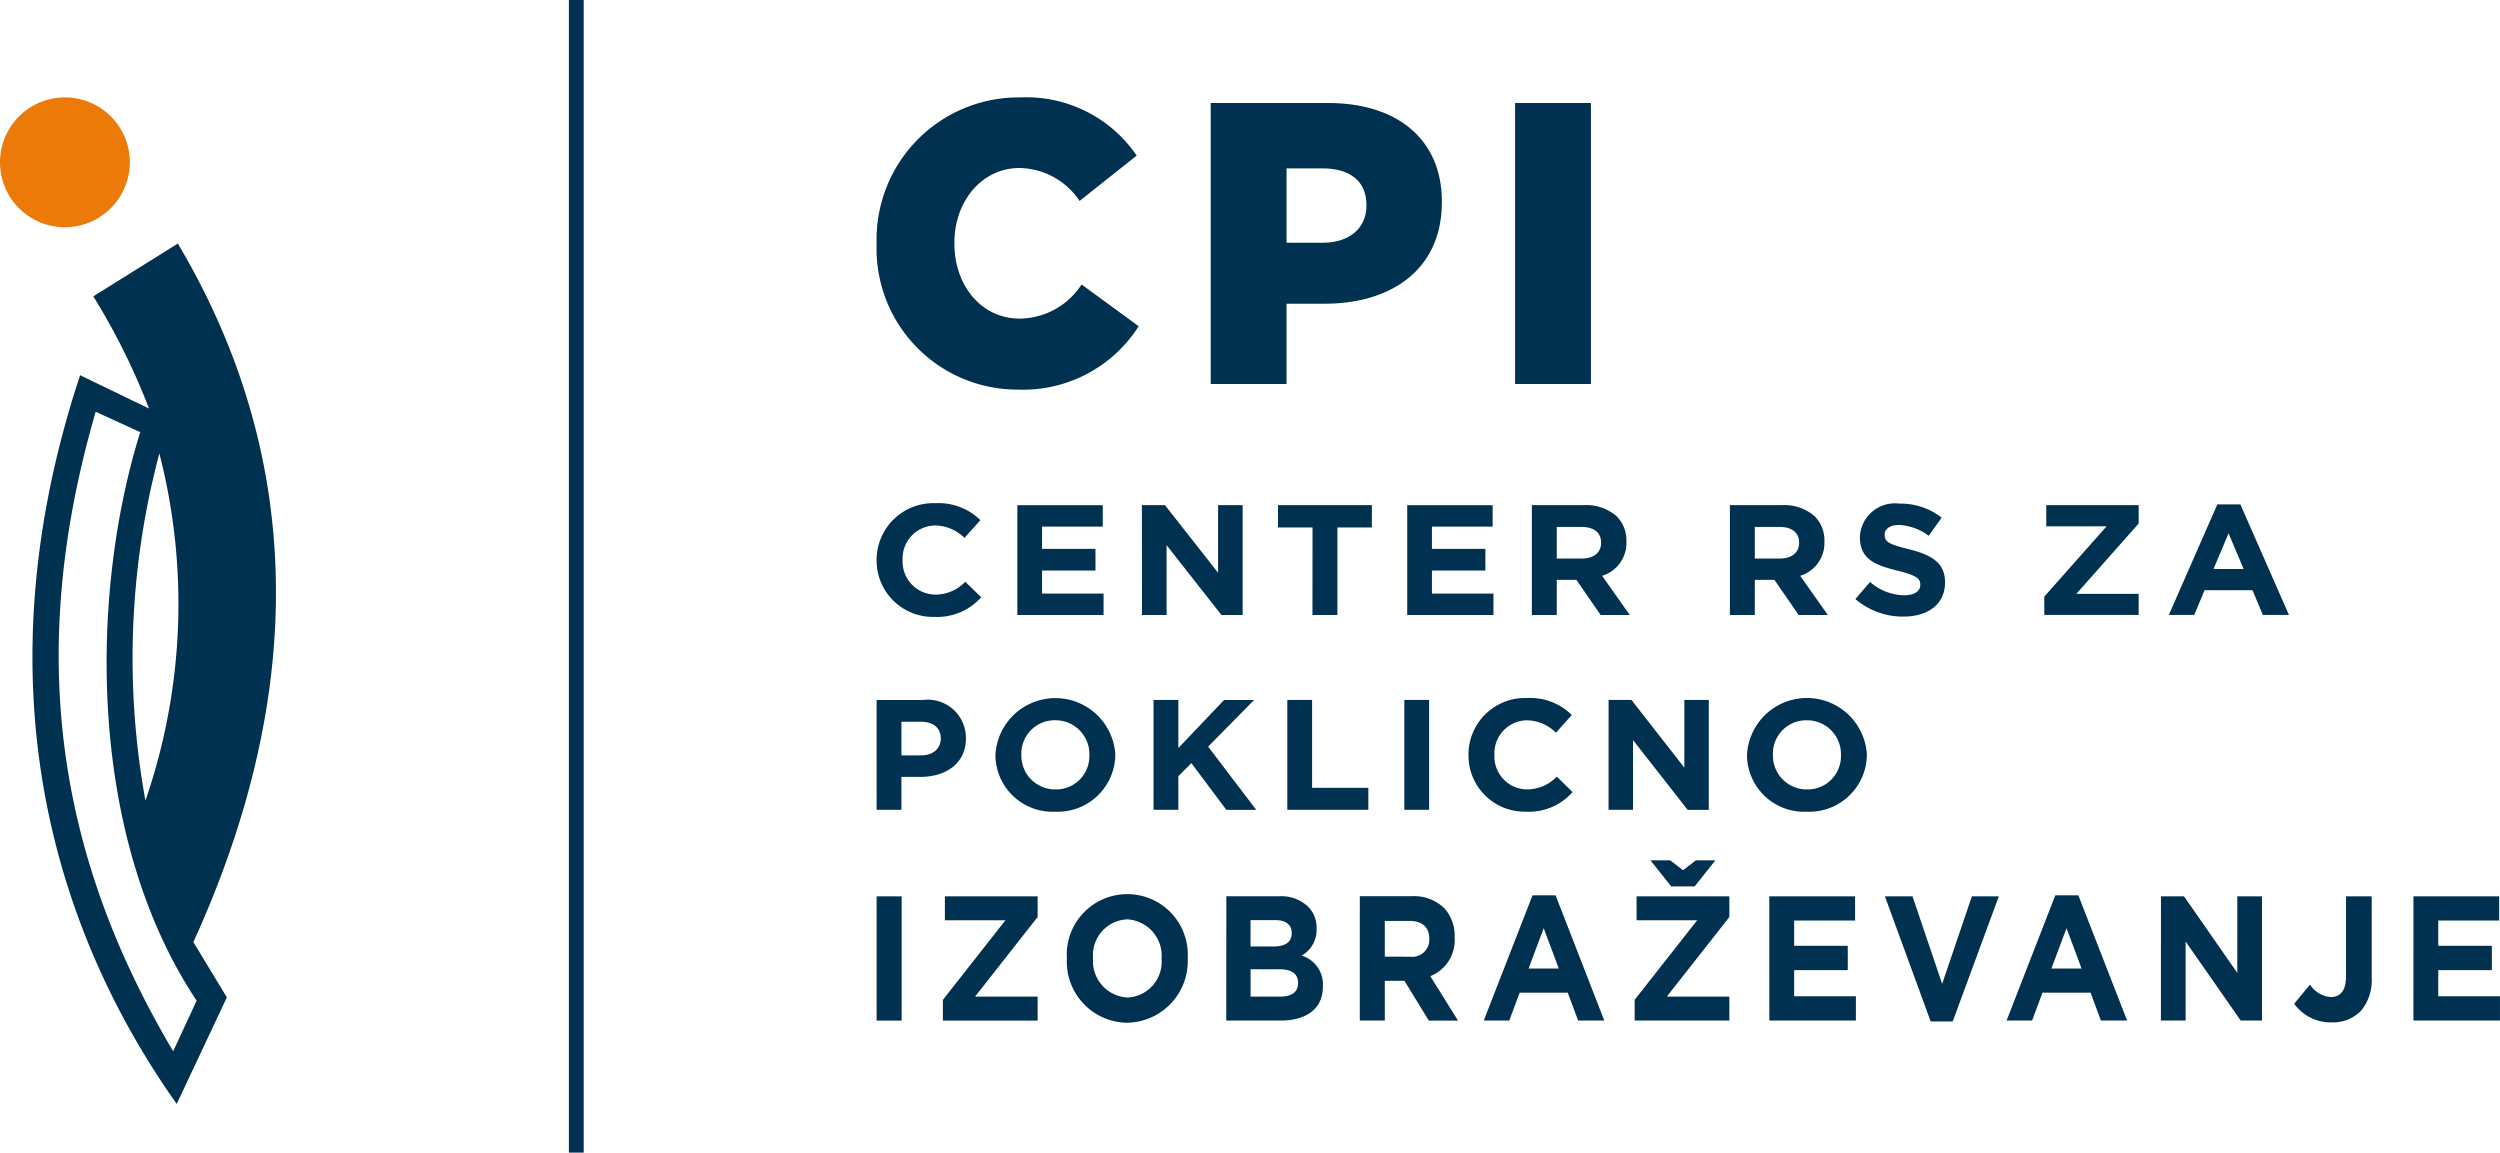
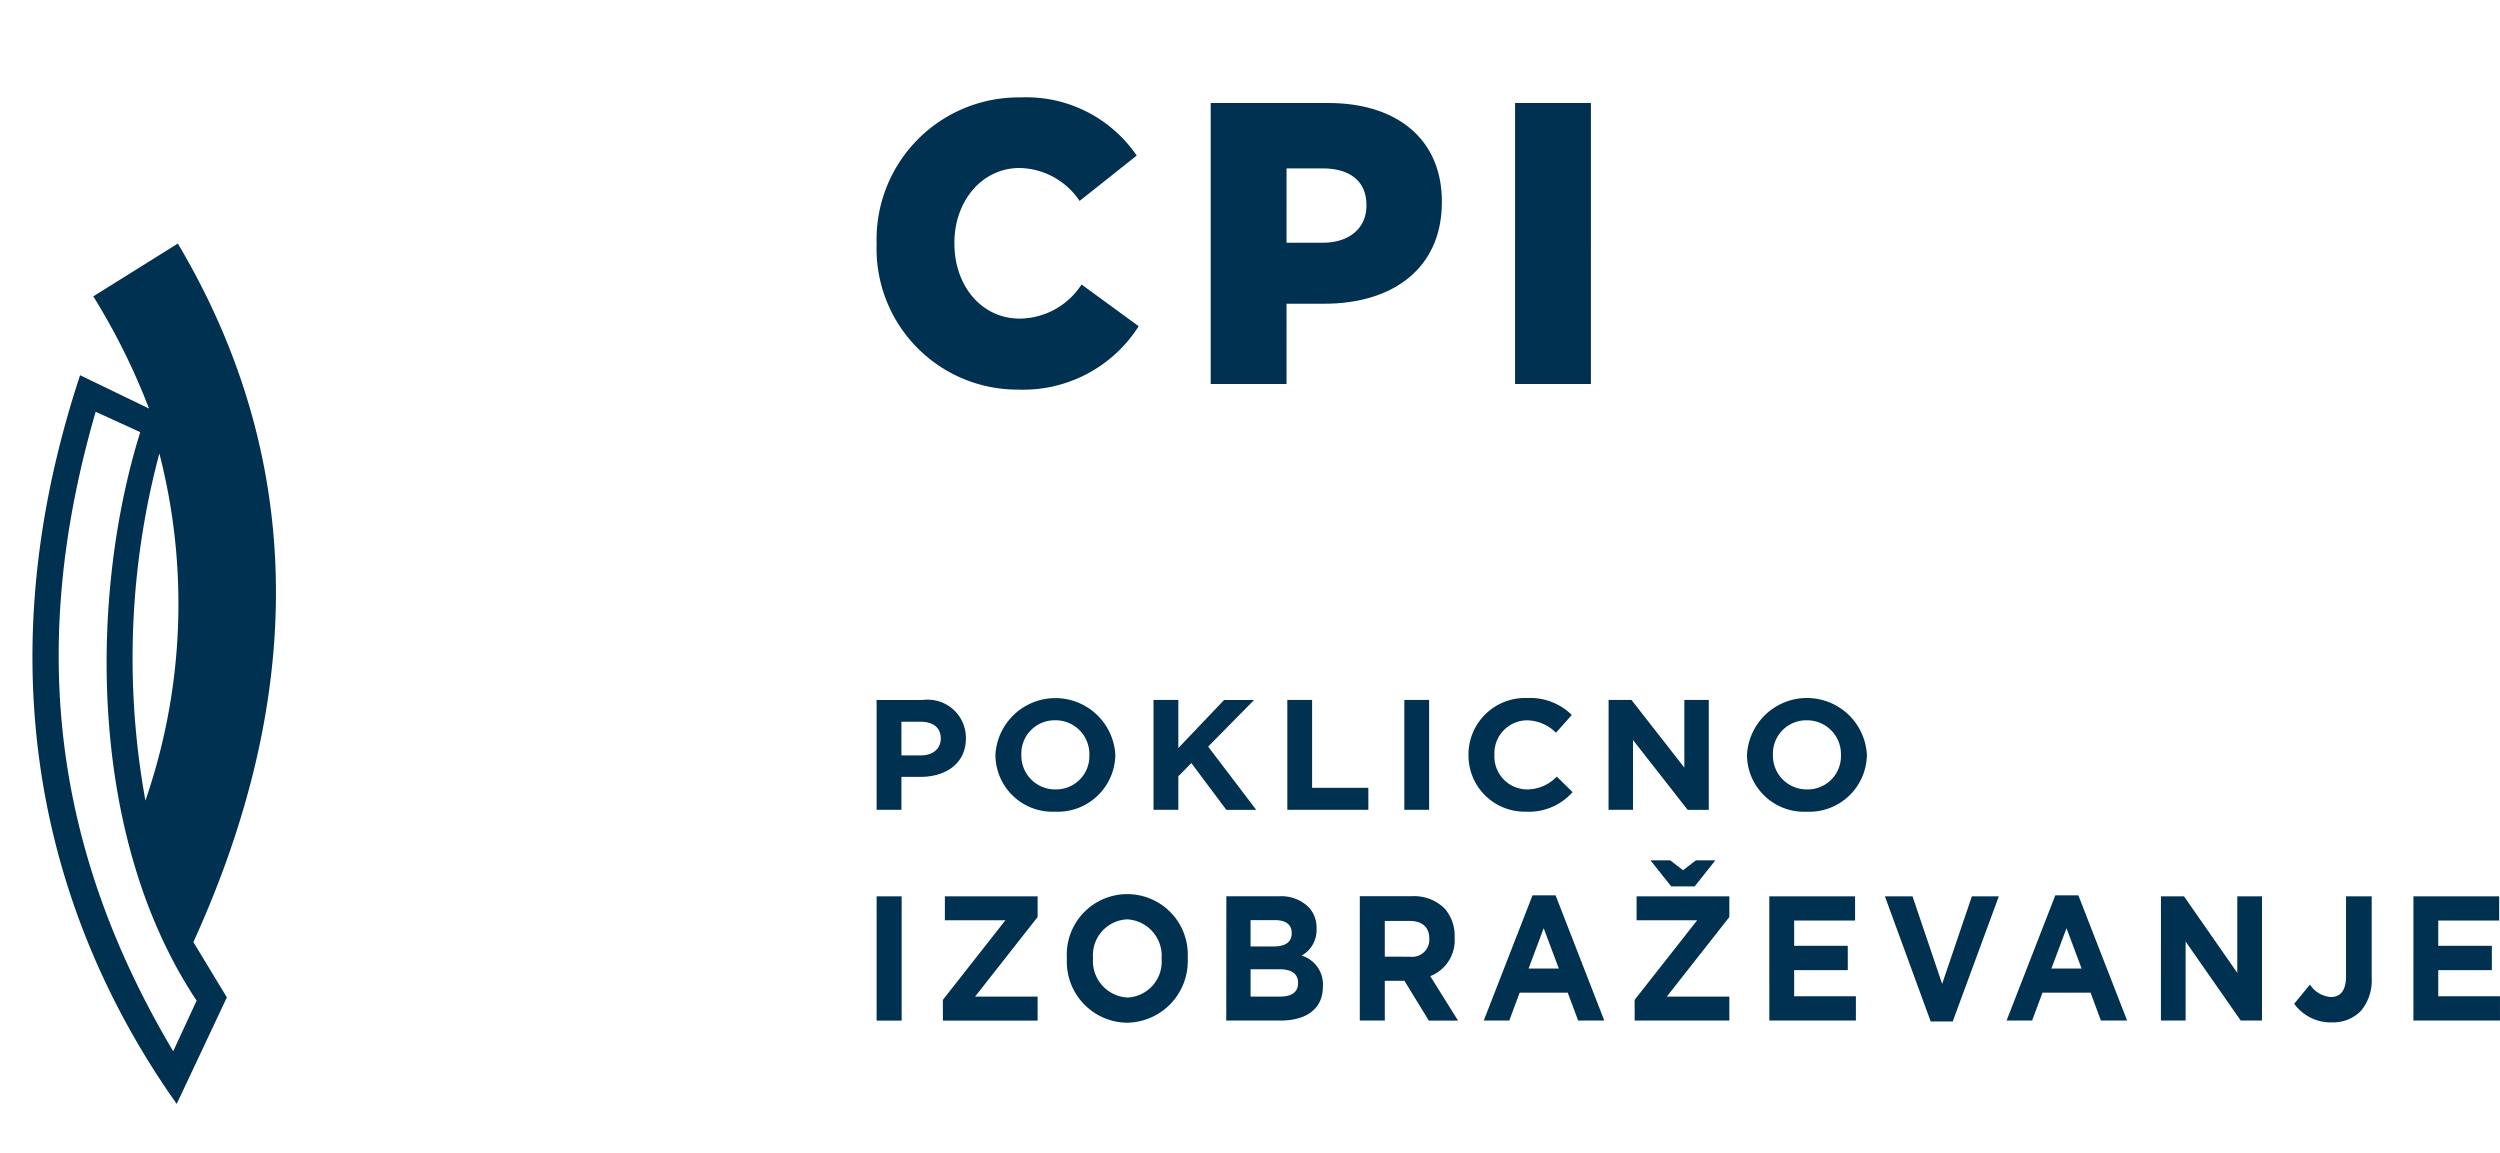
<svg xmlns="http://www.w3.org/2000/svg" id="Group-11" width="151.831" height="70" viewBox="0 0 151.831 70">
  <path id="Fill-1" d="M60.845,69.448h1.521V61.9H60.845Zm4.026,0h5.752V67.993h-3.8l3.8-4.835V61.9H64.99v1.455h3.678l-3.8,4.835Zm11.188.129a3.741,3.741,0,0,0,3.68-3.906V65.65a3.676,3.676,0,1,0-7.339.022v.022a3.706,3.706,0,0,0,3.659,3.884Zm.02-1.531a2.211,2.211,0,0,1-2.091-2.375V65.65A2.176,2.176,0,0,1,76.059,63.3a2.211,2.211,0,0,1,2.093,2.373v.022a2.177,2.177,0,0,1-2.073,2.353Zm6,1.4h3.286c1.559,0,2.584-.69,2.584-2.071v-.022A1.828,1.828,0,0,0,86.658,65.5a1.779,1.779,0,0,0,.906-1.629v-.022a1.816,1.816,0,0,0-.473-1.282,2.366,2.366,0,0,0-1.806-.669h-3.2Zm3.976-5.3c0,.561-.425.8-1.1.8h-1.4v-1.6h1.5c.642,0,1,.28,1,.778Zm.386,3v.022c0,.561-.405.822-1.076.822H83.557V66.33h1.758c.78,0,1.126.312,1.126.82Zm3.748,2.3h1.519V67.03H92.9l1.481,2.418h1.774l-1.686-2.7a2.339,2.339,0,0,0,1.48-2.339v-.022a2.505,2.505,0,0,0-.592-1.728,2.614,2.614,0,0,0-2.012-.765H90.19Zm1.519-3.882V63.395h1.51c.741,0,1.194.367,1.194,1.08V64.5a1.04,1.04,0,0,1-1.164,1.069Zm6.01,3.882h1.55l.631-1.694h2.92l.631,1.694h1.589l-2.959-7.606h-1.4Zm2.722-3.161.918-2.449.918,2.449Zm6.444,3.161h5.75V67.993h-3.8l3.8-4.835V61.9H107v1.455h3.68l-3.8,4.835Zm4.9-9.73H110.6l-.778.6-.78-.6h-1.2l1.263,1.584h1.42Zm3.277,9.73h5.258V67.972h-3.75V66.383h3.257V64.907h-3.257V63.373h3.7V61.9h-5.21Zm9.8.053H126.2L129,61.9h-1.637l-1.806,5.318-1.8-5.318h-1.677Zm4.609-.053h1.55l.631-1.694h2.92l.629,1.694h1.591l-2.961-7.606h-1.4Zm2.722-3.161.918-2.449.916,2.449Zm6.652,3.161h1.5v-4.8l3.347,4.8h1.291V61.9h-1.5v4.649L140.245,61.9h-1.4Zm10.35.108a2.343,2.343,0,0,0,1.8-.7,2.891,2.891,0,0,0,.651-2.016V61.9h-1.559v4.865c0,.875-.355,1.253-.927,1.253a1.666,1.666,0,0,1-1.263-.757l-.959,1.165a2.742,2.742,0,0,0,2.262,1.133Zm4.984-.108h5.257V67.972h-3.748V66.383h3.255V64.907h-3.255V63.373h3.7V61.9H154.18Z" transform="translate(-7.606 -7.465)" fill="#003150" fill-rule="evenodd" />
  <path id="Fill-3" d="M60.845,55.238h1.507v-2H63.5c1.537,0,2.768-.8,2.768-2.344v-.021a2.322,2.322,0,0,0-2.623-2.306h-2.8Zm1.507-3.306V49.889h1.165c.754,0,1.224.353,1.224,1.012v.019c0,.572-.441,1.012-1.2,1.012Zm9.339,3.42a3.5,3.5,0,0,0,3.651-3.45v-.019a3.647,3.647,0,0,0-7.282.019v.019a3.466,3.466,0,0,0,3.631,3.431ZM71.711,54a2.052,2.052,0,0,1-2.076-2.1v-.019A2.021,2.021,0,0,1,71.691,49.8a2.052,2.052,0,0,1,2.075,2.1v.019A2.02,2.02,0,0,1,71.711,54Zm5.951,1.239h1.507V53.2l.792-.8,2.124,2.84H83.9L80.98,51.4l2.79-2.831H81.948l-2.779,2.918V48.565H77.662Zm8.126,0h4.921V53.9H87.293V48.565H85.788Zm7.106,0H94.4V48.565H92.894Zm7.409.114a3.546,3.546,0,0,0,2.809-1.19l-.959-.944a2.5,2.5,0,0,1-1.8.781,2,2,0,0,1-1.987-2.1v-.019a2,2,0,0,1,1.987-2.079,2.555,2.555,0,0,1,1.751.754l.961-1.078a3.589,3.589,0,0,0-2.7-1.029A3.437,3.437,0,0,0,96.79,51.9v.019a3.412,3.412,0,0,0,3.512,3.431Zm4.994-.114h1.486V51l3.32,4.242h1.281V48.565H109.9v4.11l-3.211-4.11H105.3Zm12.038.114a3.5,3.5,0,0,0,3.651-3.45v-.019a3.646,3.646,0,0,0-7.281.019v.019a3.466,3.466,0,0,0,3.63,3.431Zm.02-1.353a2.052,2.052,0,0,1-2.075-2.1v-.019a2.02,2.02,0,0,1,2.055-2.079,2.053,2.053,0,0,1,2.076,2.1v.019A2.02,2.02,0,0,1,117.355,54Z" transform="translate(-7.606 -6.056)" fill="#003150" fill-rule="evenodd" />
-   <path id="Fill-4" d="M64.373,41.831a3.567,3.567,0,0,0,2.822-1.19l-.963-.944a2.521,2.521,0,0,1-1.809.781,2.007,2.007,0,0,1-2-2.1v-.019a2,2,0,0,1,2-2.079,2.572,2.572,0,0,1,1.759.754l.965-1.078a3.614,3.614,0,0,0-2.715-1.029,3.445,3.445,0,0,0-3.587,3.452V38.4a3.42,3.42,0,0,0,3.528,3.431Zm5.019-.114h5.237v-1.3H70.893v-1.4h3.244V37.7H70.893V36.349H74.58v-1.3H69.392Zm7.569,0h1.494V37.475l3.333,4.242h1.287V35.044H81.583v4.108l-3.226-4.108h-1.4Zm10.354,0H88.83V36.4h2.093V35.044h-5.7V36.4h2.095Zm5.755,0h5.238v-1.3H94.571v-1.4h3.246V37.7H94.571V36.349h3.687v-1.3H93.07Zm7.569,0h1.514V39.582h1.19l1.476,2.135h1.768l-1.68-2.382a2.079,2.079,0,0,0,1.474-2.069v-.019a2.061,2.061,0,0,0-.59-1.525,2.793,2.793,0,0,0-2.005-.677h-3.147Zm1.514-3.431V36.368h1.5c.74,0,1.19.326,1.19.955v.019c0,.563-.424.944-1.16.944Zm10.515,3.431h1.512V39.582h1.19l1.475,2.135h1.771l-1.682-2.382a2.077,2.077,0,0,0,1.473-2.069v-.019a2.054,2.054,0,0,0-.59-1.525,2.787,2.787,0,0,0-2.005-.677h-3.144Zm1.512-3.431V36.368h1.5c.738,0,1.19.326,1.19.955v.019c0,.563-.424.944-1.16.944Zm9.027,3.526c1.483,0,2.525-.743,2.525-2.067v-.019c0-1.164-.785-1.65-2.182-2-1.19-.3-1.485-.438-1.485-.877v-.019c0-.324.306-.582.885-.582a3.278,3.278,0,0,1,1.791.658l.786-1.105a4.058,4.058,0,0,0-2.558-.849,2.13,2.13,0,0,0-2.407,2.012v.019c0,1.326.894,1.7,2.281,2.039,1.151.288,1.387.478,1.387.849v.019c0,.392-.374.629-.992.629a3.214,3.214,0,0,1-2.057-.809l-.894,1.038a4.454,4.454,0,0,0,2.92,1.067Zm8.554-.1h5.732V40.431h-3.784l3.784-4.271V35.044H131.88V36.33h3.666L131.76,40.6Zm7.564,0h1.542l.629-1.5h2.91l.629,1.5h1.585L143.669,35h-1.4Zm2.713-2.791.913-2.164.917,2.164Z" transform="translate(-7.606 -4.366)" fill="#003150" fill-rule="evenodd" />
  <path id="Fill-5" d="M69.419,24.507a8.318,8.318,0,0,0,7.342-3.849l-3.47-2.536a4.513,4.513,0,0,1-3.754,2.072c-2.328,0-3.968-2-3.968-4.561v-.047c0-2.489,1.639-4.538,3.968-4.538a4.487,4.487,0,0,1,3.636,2l3.468-2.754a8.114,8.114,0,0,0-7.056-3.533,8.63,8.63,0,0,0-8.74,8.872v.049a8.555,8.555,0,0,0,8.574,8.825Zm11.716-.341h4.606V19.29h2.307c4.111,0,7.125-2.119,7.125-6.167v-.049c0-3.755-2.707-5.972-6.888-5.972h-7.15Zm4.606-8.58V11.073H87.93c1.639,0,2.662.756,2.662,2.219v.049c0,1.342-1.023,2.244-2.639,2.244Zm13.879,8.58h4.606V7.1H99.62Z" transform="translate(-7.606 -0.845)" fill="#003150" fill-rule="evenodd" />
-   <path id="Fill-6" d="M7.886,10.592A3.944,3.944,0,1,0,4,14.647a3.956,3.956,0,0,0,3.885-4.055" transform="translate(0 -0.845)" fill="#ec7a08" fill-rule="evenodd" />
  <path id="Fill-7" d="M11.131,16.979l-.043-.077L5.947,20.111l.048.077a40.161,40.161,0,0,1,3.336,6.736L5.145,24.9l-.031.1C-1.515,45.169,4.62,60.08,10.93,69.037l.085.118,3.045-6.469-2.034-3.358c6.976-15.3,6.674-29.547-.9-42.35M9.96,29.652a36.6,36.6,0,0,1-.846,21.082A48.337,48.337,0,0,1,9.96,29.652m2.264,33.233L10.8,65.958C3.485,53.638,1.986,41.25,6.093,27.121L8.8,28.359C5.74,38.143,5.546,52.847,12.224,62.885" transform="translate(-0.282 -2.113)" fill="#003150" fill-rule="evenodd" />
-   <path id="Fill-8" d="M39.486,70h.9V0h-.9Z" transform="translate(-4.936)" fill="#003150" fill-rule="evenodd" />
</svg>